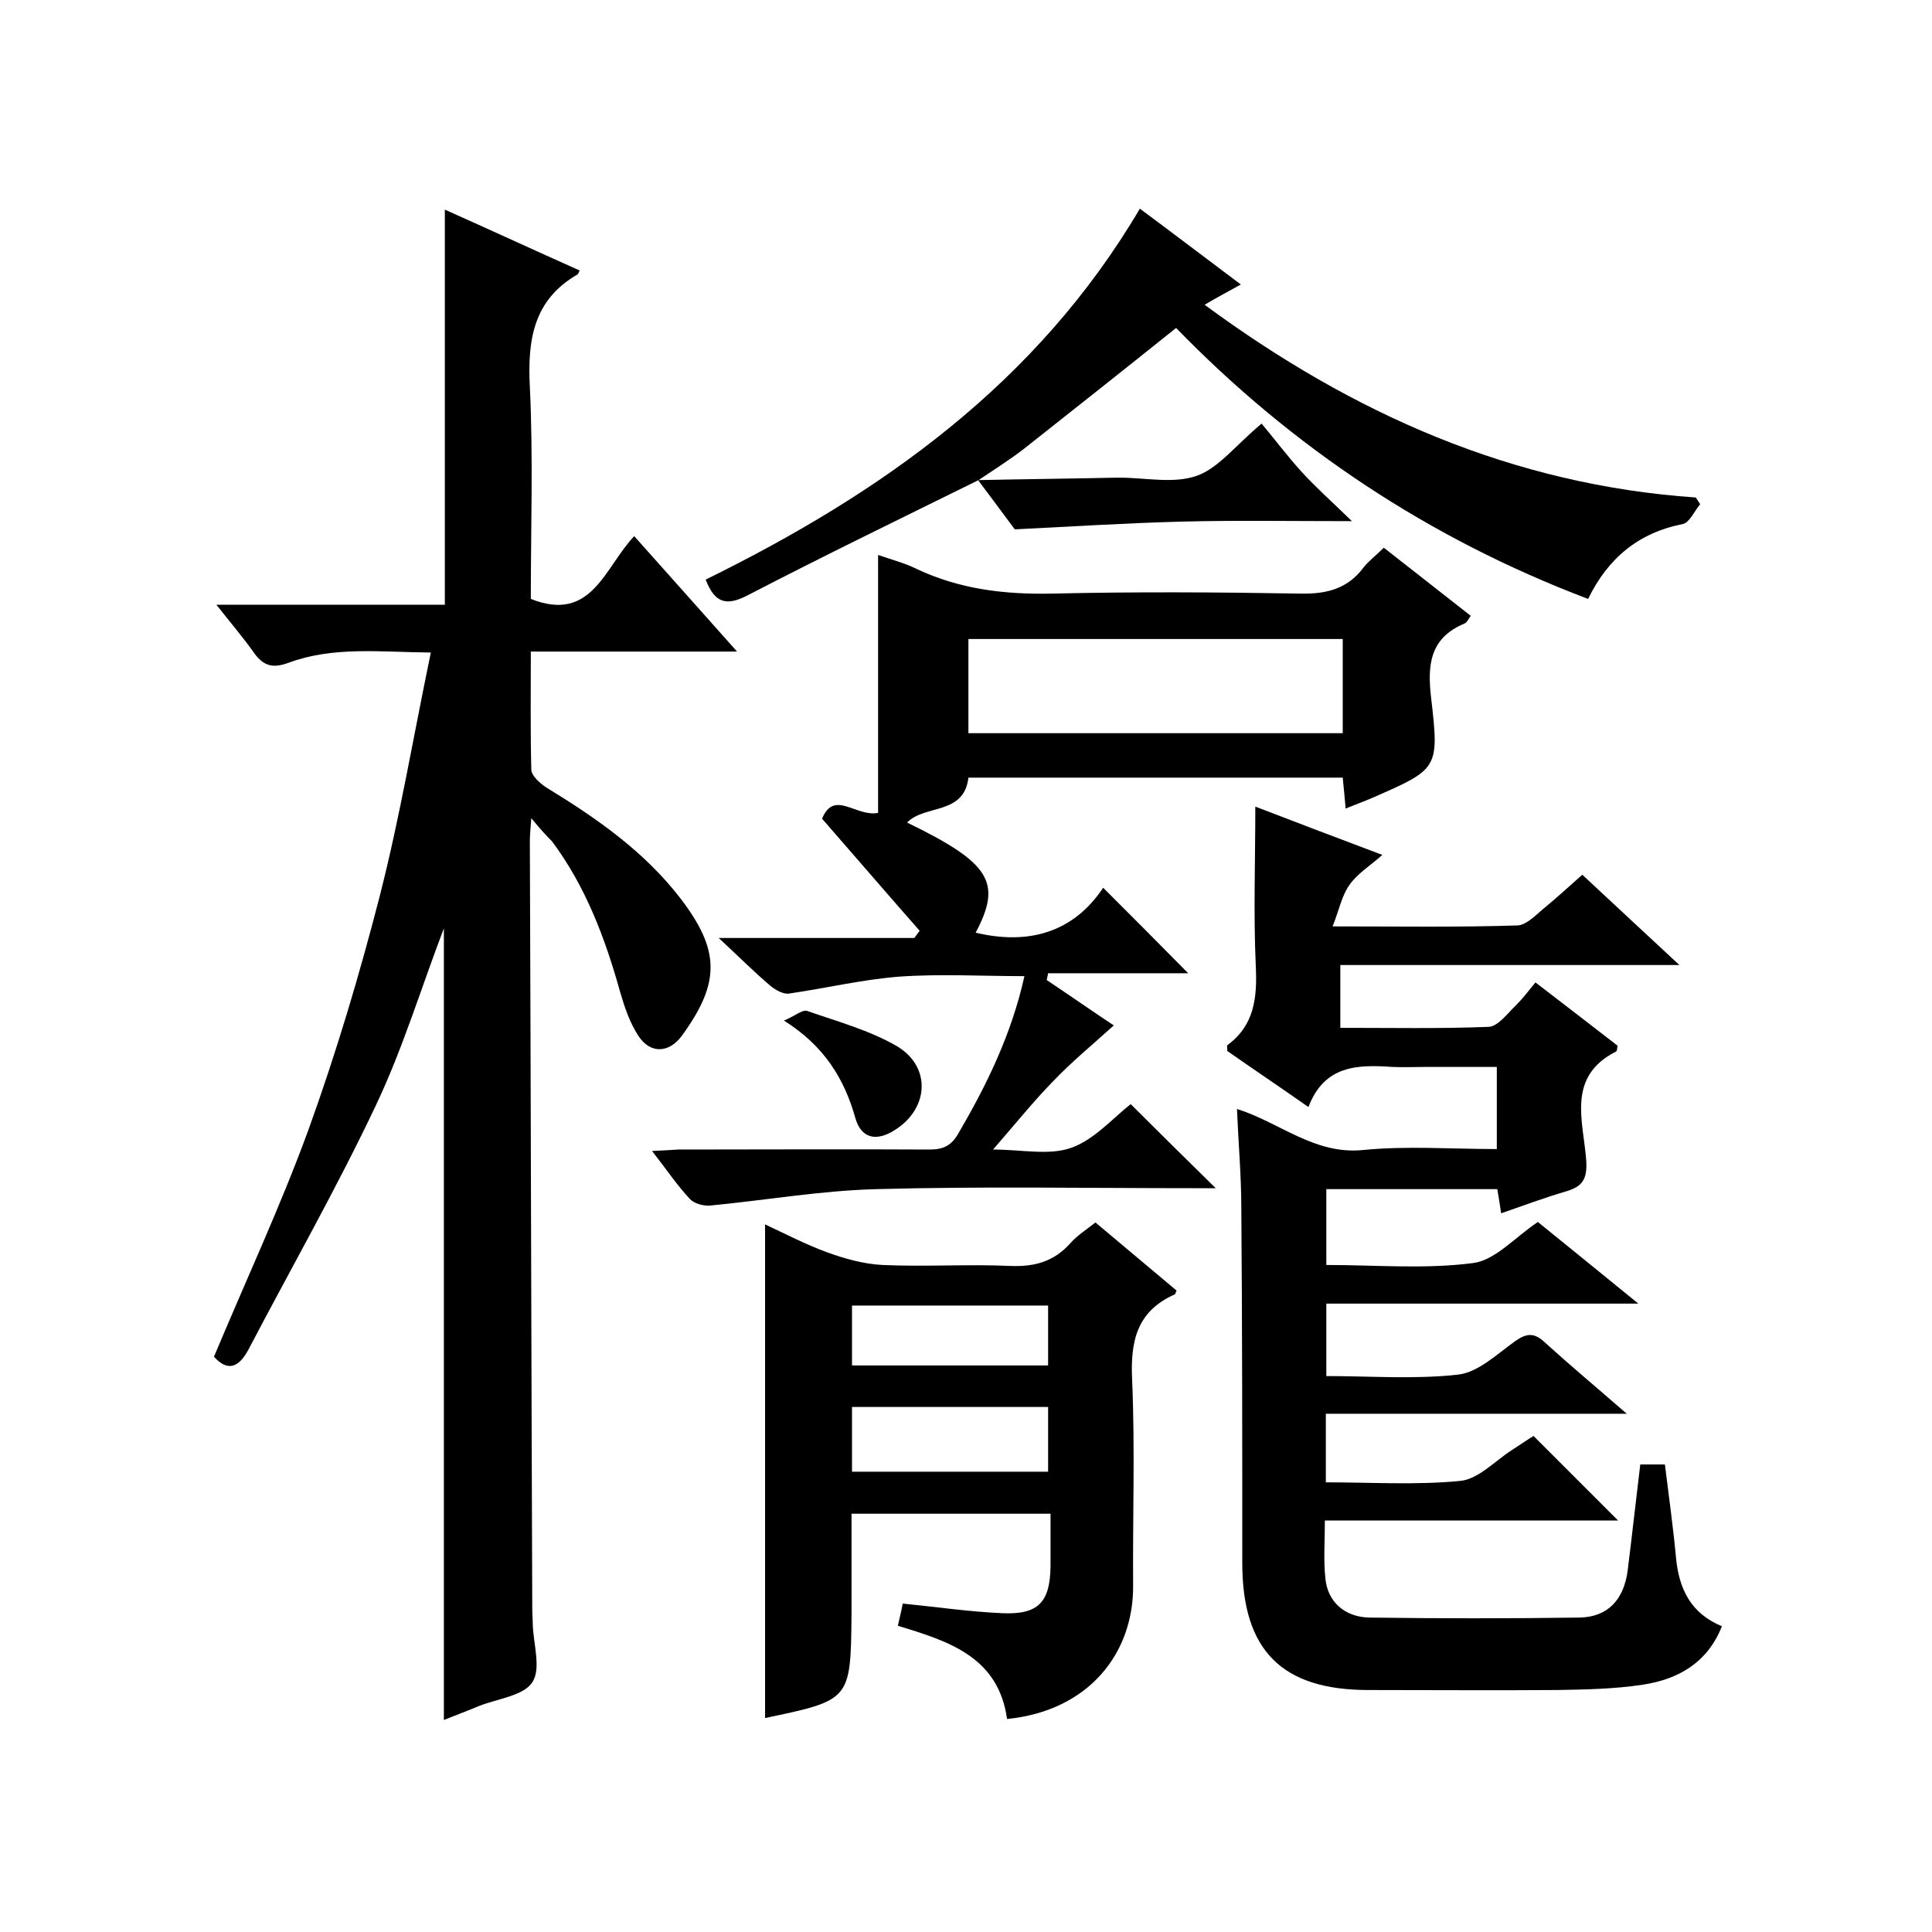
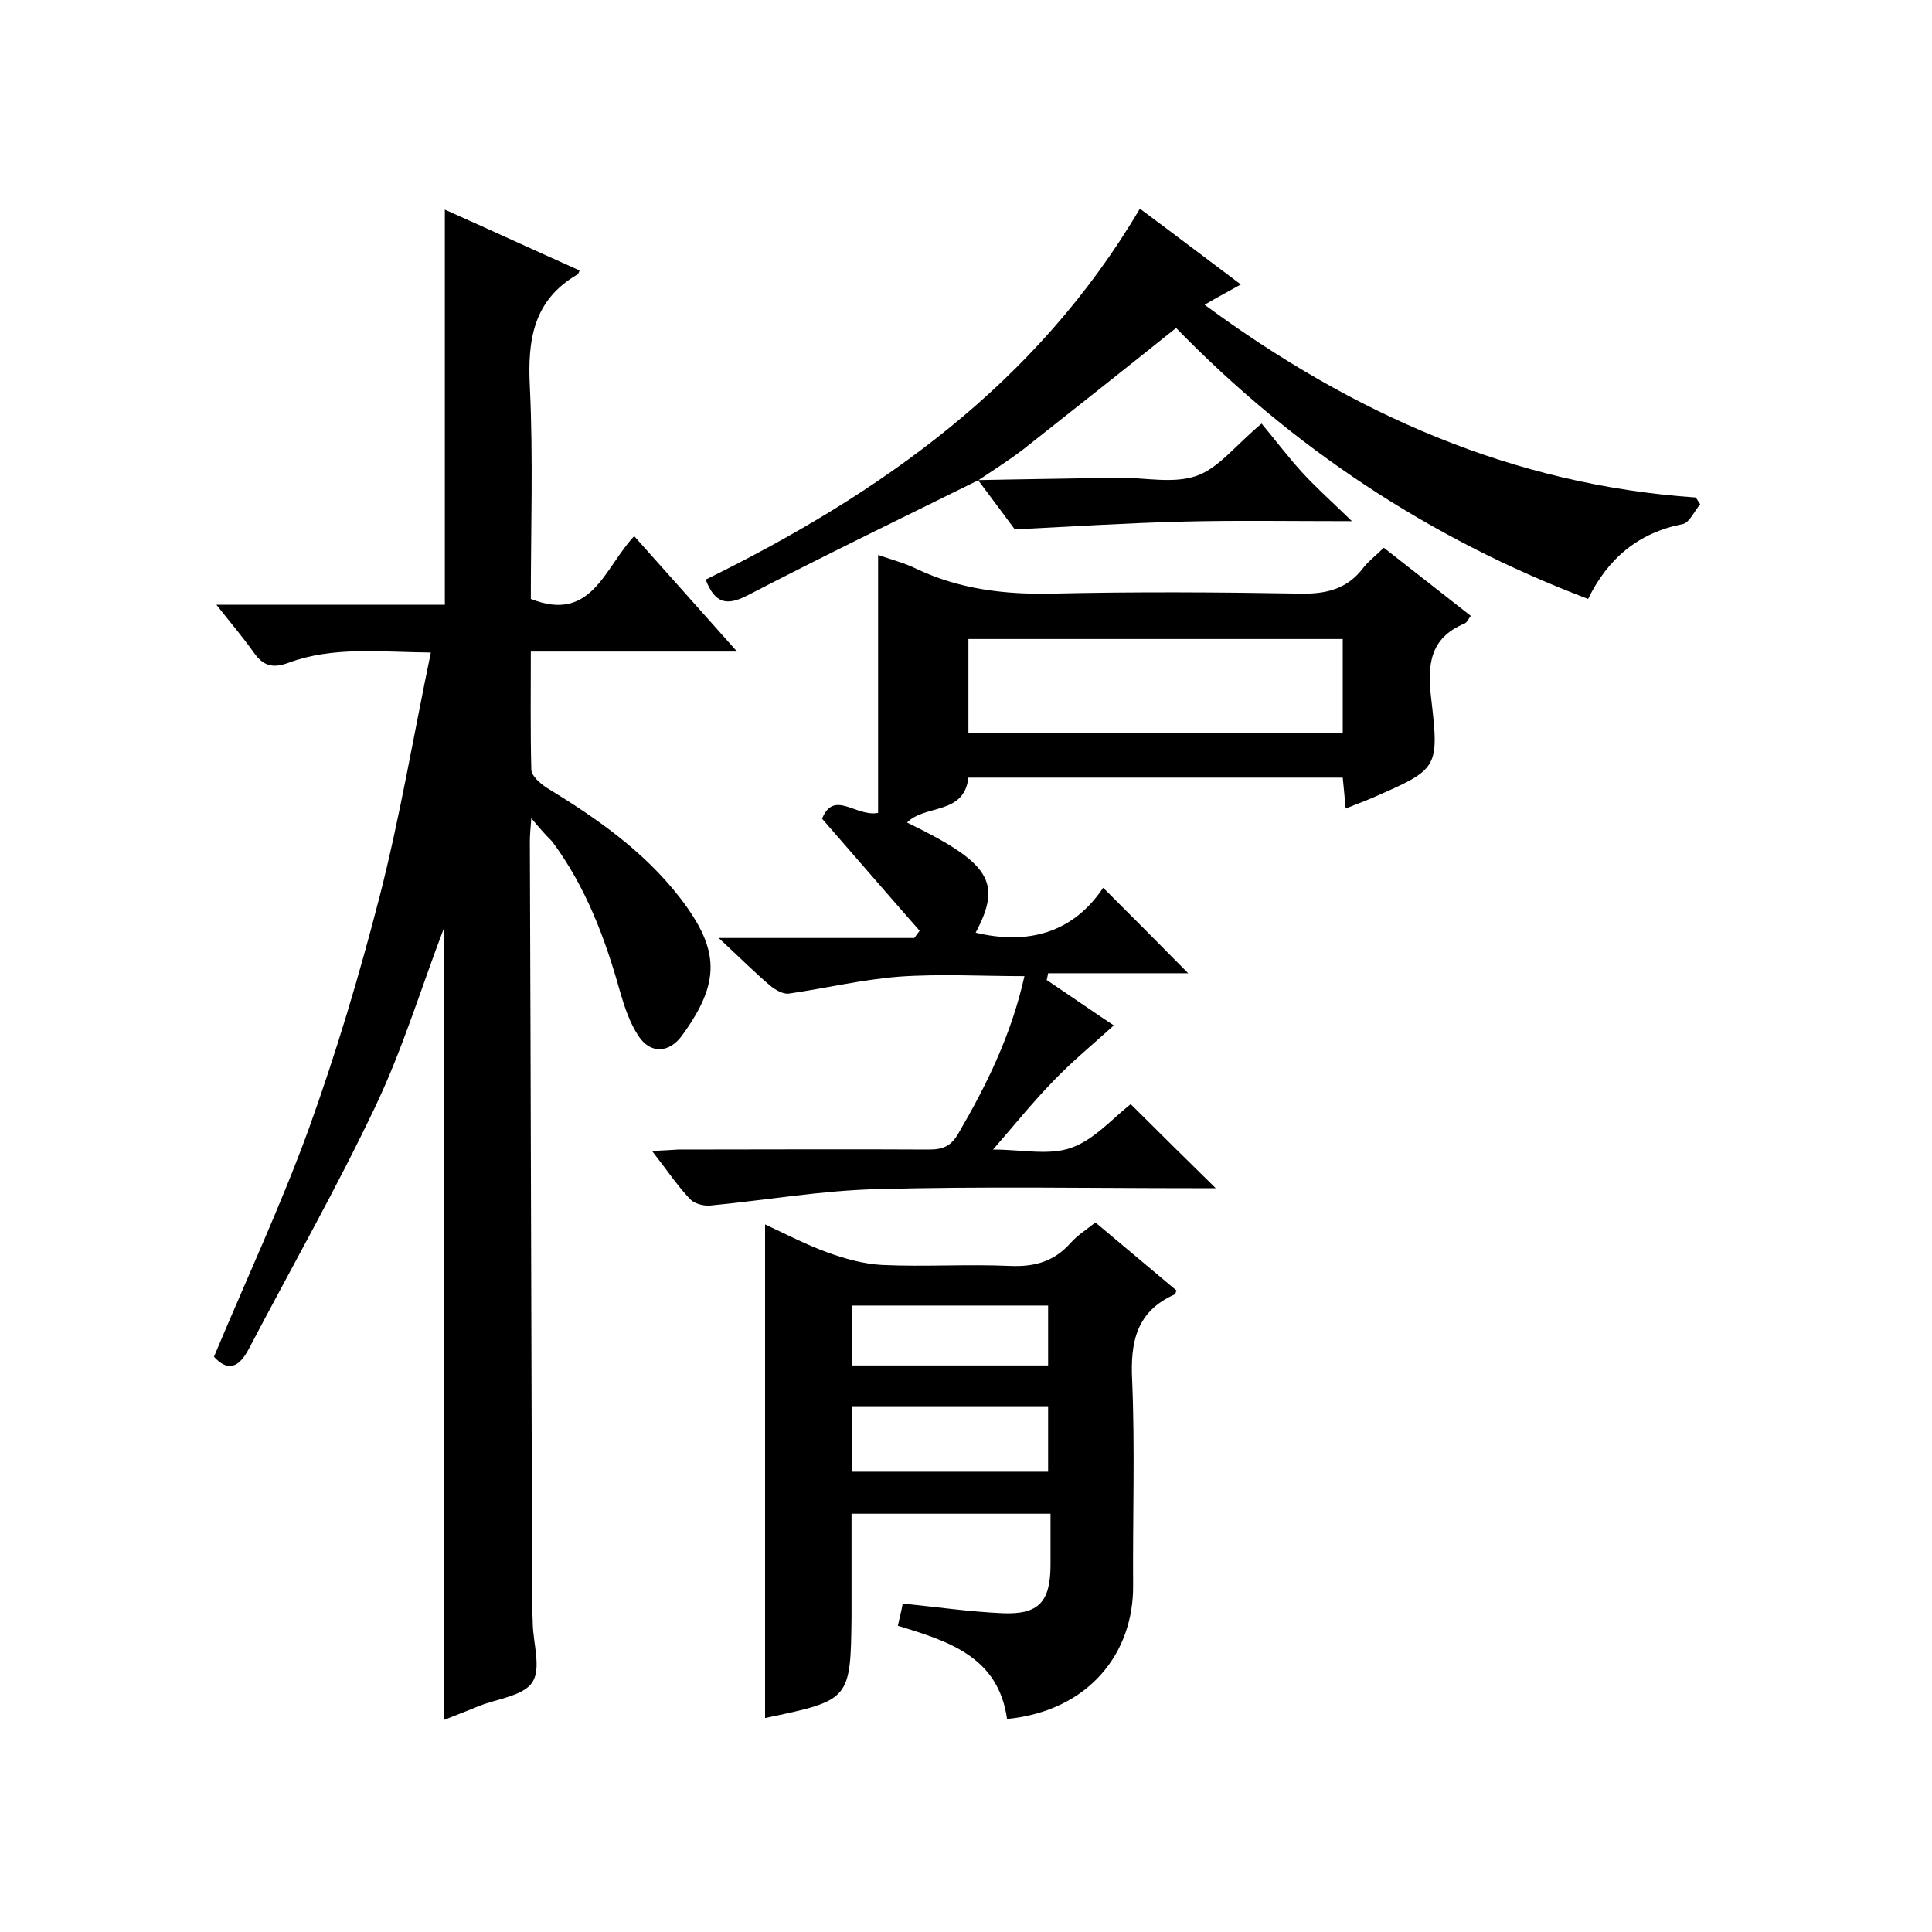
<svg xmlns="http://www.w3.org/2000/svg" enable-background="new 0 0 400 400" viewBox="0 0 400 400">
  <path d="m110 169.4c-.2 2.5-.3 3.6-.3 4.8.2 53 .3 106 .5 159 0 1 .1 2 .1 3 .1 4.1 1.8 9.3-.1 12.1-1.8 2.8-7.2 3.4-11 4.9-2.4 1-4.8 1.9-7.3 2.9 0-54.9 0-109.4 0-163.9-4.7 12.3-8.5 24.9-14.1 36.7-8.1 17.1-17.5 33.6-26.3 50.4-2 3.8-4.3 4.8-7.2 1.6 6.6-15.8 13.8-31.2 19.6-47.1 5.7-15.8 10.5-31.9 14.7-48.2 4.2-16.4 7-33.2 10.6-50.5-10.6-.1-20.2-1.3-29.4 2.1-3.5 1.3-5.4.6-7.4-2.3-2.2-3.1-4.7-6-7.6-9.7h47.3c0-27.5 0-54.4 0-81.8 9.2 4.1 18.5 8.4 27.9 12.6-.2.5-.3.7-.4.8-9.2 5.3-10.4 13.6-9.9 23.3.7 14.6.2 29.3.2 43.9 12.6 5 15.2-6.4 21.4-13 7 7.8 13.7 15.4 21.3 23.9-14.8 0-28.5 0-42.7 0 0 8.5-.1 16.5.1 24.4 0 1.3 1.8 2.9 3.2 3.8 10.3 6.3 20.1 13.1 27.6 22.8 8.3 10.8 8.4 17.5.4 28.5-2.6 3.6-6.5 3.9-9 .1-1.8-2.7-2.9-6-3.8-9.1-3.1-11.1-7.1-21.8-14.1-31.2-1.3-1.3-2.4-2.5-4.3-4.8z" />
-   <path d="m274.5 292.7v14.2c9.4 0 18.8.6 27.9-.3 3.7-.4 7.1-4.1 10.5-6.3 1.7-1.1 3.3-2.2 4.6-3l17.5 17.5c-19.9 0-40 0-60.7 0 0 4.4-.3 8.2.1 11.9.4 4.9 4 8.1 9.1 8.2 14.5.2 29 .2 43.5 0 5.8-.1 9.2-3.6 10-9.8.9-7.2 1.7-14.5 2.6-21.9h5.1c.8 6.5 1.7 12.9 2.3 19.3s3 11.5 9.5 14.2c-3 7.6-9.1 11-16.4 12.1-5.9.9-11.9 1-17.8 1.1-13 .1-26 0-39 0-17.9 0-26.1-8.2-26.1-26.3 0-24.5 0-49-.2-73.5 0-6.6-.6-13.3-.9-20.5 8.9 2.8 16 9.5 26.1 8.5 9-.9 18.3-.2 27.7-.2 0-5.7 0-10.9 0-17-4.9 0-10 0-15.1 0-2.2 0-4.3.1-6.5 0-7.2-.5-14.1-.4-17.4 8.3-6-4.2-11.5-7.9-16.8-11.6 0-.6-.1-1.1 0-1.2 5.6-4.1 6.2-9.8 5.9-16.3-.5-10.9-.1-21.9-.1-33.1 8.3 3.2 17 6.5 26.3 10-2.6 2.3-5.2 3.9-6.8 6.2-1.6 2.2-2.1 5.1-3.5 8.6 13.7 0 26 .2 38.3-.2 2-.1 4.1-2.5 6-4 2.4-2 4.7-4.1 7.4-6.5 6.4 6 12.7 11.8 20.1 18.7-12.6 0-23.9 0-35.3 0-11.5 0-23 0-34.9 0v13c10.2 0 20.5.2 30.7-.2 2-.1 3.9-2.8 5.7-4.5 1.4-1.4 2.6-3 4-4.7 6.1 4.7 11.6 8.9 17 13.1-.1.6-.1 1.1-.3 1.2-10.3 5.2-6.8 14.4-6.2 22.4.3 4.1-.8 5.6-4.3 6.6-4.4 1.3-8.7 2.9-13.3 4.5-.3-1.9-.5-3.3-.8-5-11.7 0-23.4 0-35.4 0v15.7c10.2 0 20.5.9 30.4-.4 4.6-.6 8.6-5.3 13.4-8.5 6.4 5.2 13.1 10.6 20.8 16.9-22.3 0-43.3 0-64.6 0v15c9.2 0 18.3.7 27.3-.3 4.2-.5 8.1-4.3 11.9-7 2.3-1.6 3.9-1.7 6 .3 5.3 4.8 10.8 9.4 17 14.8-21.3 0-41.5 0-62.3 0z" />
  <path d="m216.7 202.9c4.8 3.2 9.5 6.5 13.9 9.4-4.3 3.9-8.7 7.5-12.6 11.6-4.1 4.2-7.7 8.7-12.4 14.1 6 0 11.7 1.3 16.3-.4 4.7-1.7 8.5-6.1 12.2-9 5.7 5.7 11.5 11.4 17.6 17.4-1.7 0-3.3 0-4.8 0-21.8 0-43.7-.4-65.5.2-11.5.3-22.9 2.3-34.4 3.4-1.4.1-3.3-.4-4.2-1.4-2.7-2.9-4.9-6.2-7.8-9.9 2.2-.1 3.8-.2 5.4-.3 17.3 0 34.7-.1 52 0 2.8 0 4.5-.7 6-3.3 5.9-10.1 11-20.5 13.7-32.6-8.8 0-17.4-.5-25.9.1-7.7.6-15.2 2.4-22.8 3.5-1.2.2-2.8-.7-3.9-1.6-3.3-2.8-6.4-5.9-10.7-9.9h40.5c.4-.5.7-1 1.1-1.5-6.7-7.6-13.3-15.3-20.2-23.2 2.5-6.1 7-.3 11.6-1.2 0-17.5 0-35.2 0-53.4 2.9 1 5.6 1.7 8 2.9 8.9 4.2 18.2 5.3 28 5.1 17.2-.4 34.3-.3 51.5 0 5.4.1 9.7-1 13-5.4 1.1-1.4 2.6-2.5 4.2-4.1 6 4.7 11.9 9.3 18 14.1-.5.7-.8 1.4-1.3 1.6-7.2 3-7.7 8.6-6.9 15.4 1.7 14.7 1.5 14.7-12.2 20.7-1.6.7-3.3 1.3-5.5 2.2-.2-2.4-.4-4.3-.6-6.4-25.9 0-51.7 0-77.5 0-.9 7.8-9 5.5-12.7 9.3 17.3 8.4 19.7 12.4 14.2 22.8 10.9 2.6 20.2 0 26.4-9.3 6.2 6.2 11.8 11.8 17.6 17.7-9.6 0-19.3 0-29 0-.1.6-.2 1-.3 1.4zm61.3-51.1c0-6.8 0-13.2 0-19.5-26.1 0-51.8 0-77.5 0v19.5z" />
  <path d="m158.4 355.7c0-33.9 0-67.8 0-102.2 4.3 2 8.5 4.2 12.9 5.8 3.6 1.3 7.5 2.4 11.4 2.6 8.8.4 17.7-.2 26.5.2 5 .2 9-.9 12.4-4.7 1.4-1.6 3.3-2.8 5.2-4.3l16.8 14.1c-.2.3-.2.7-.4.8-7.9 3.5-9.2 9.8-8.8 17.8.6 14.1.1 28.3.2 42.5.1 13.9-9.1 25.9-26.1 27.6-1.8-12.9-12.1-16.1-22.6-19.3.3-1.5.7-2.9 1-4.6 7 .7 13.8 1.7 20.7 2 7.4.3 9.8-2.3 9.9-9.7 0-3.5 0-7 0-10.9-13.6 0-27 0-41.2 0v15.6 5.5c-.2 17.5-.2 17.5-17.9 21.2zm58.6-51c0-4.6 0-9 0-13.4-13.7 0-27.1 0-40.6 0v13.4zm0-22c0-4.3 0-8.4 0-12.4-13.8 0-27.2 0-40.6 0v12.4z" />
  <path d="m202.6 99.4c-16 7.9-32.1 15.7-47.9 23.9-4.3 2.2-6.7 1.6-8.6-3.3 36.2-17.8 68.5-40.5 89.9-76.8 7 5.2 13.7 10.3 20.9 15.7-2.7 1.5-4.8 2.6-7.5 4.2 30.7 22.6 63.8 37.3 101.7 39.9.3.5.6.9.9 1.4-1.2 1.4-2.2 3.8-3.6 4.1-9.2 1.8-15.5 7.1-19.6 15.5-33-12.5-61.4-31.5-85.3-56.1-10.6 8.5-21.1 16.8-31.6 25.1-3 2.3-6.2 4.3-9.3 6.4-.1 0 0 0 0 0z" />
  <path d="m202.5 99.4c9.5-.2 18.9-.3 28.4-.5h1c5.3 0 11.1 1.3 15.9-.4 4.5-1.6 7.9-6.2 13.4-10.8 2.6 3.1 5.3 6.7 8.3 10 2.9 3.2 6.2 6.1 10.4 10.2-12.8 0-24.1-.2-35.5.1-11.2.3-22.4 1-34.3 1.6-2.1-2.8-4.8-6.5-7.6-10.2z" />
-   <path d="m162.3 211.3c2.2-.9 3.8-2.3 4.8-2 6.3 2.2 12.9 4 18.6 7.3 7.2 4.3 6.6 13-.5 17.4-3.8 2.4-6.9 1.7-8.1-2.5-2.3-8.2-6.5-15-14.8-20.2z" />
</svg>